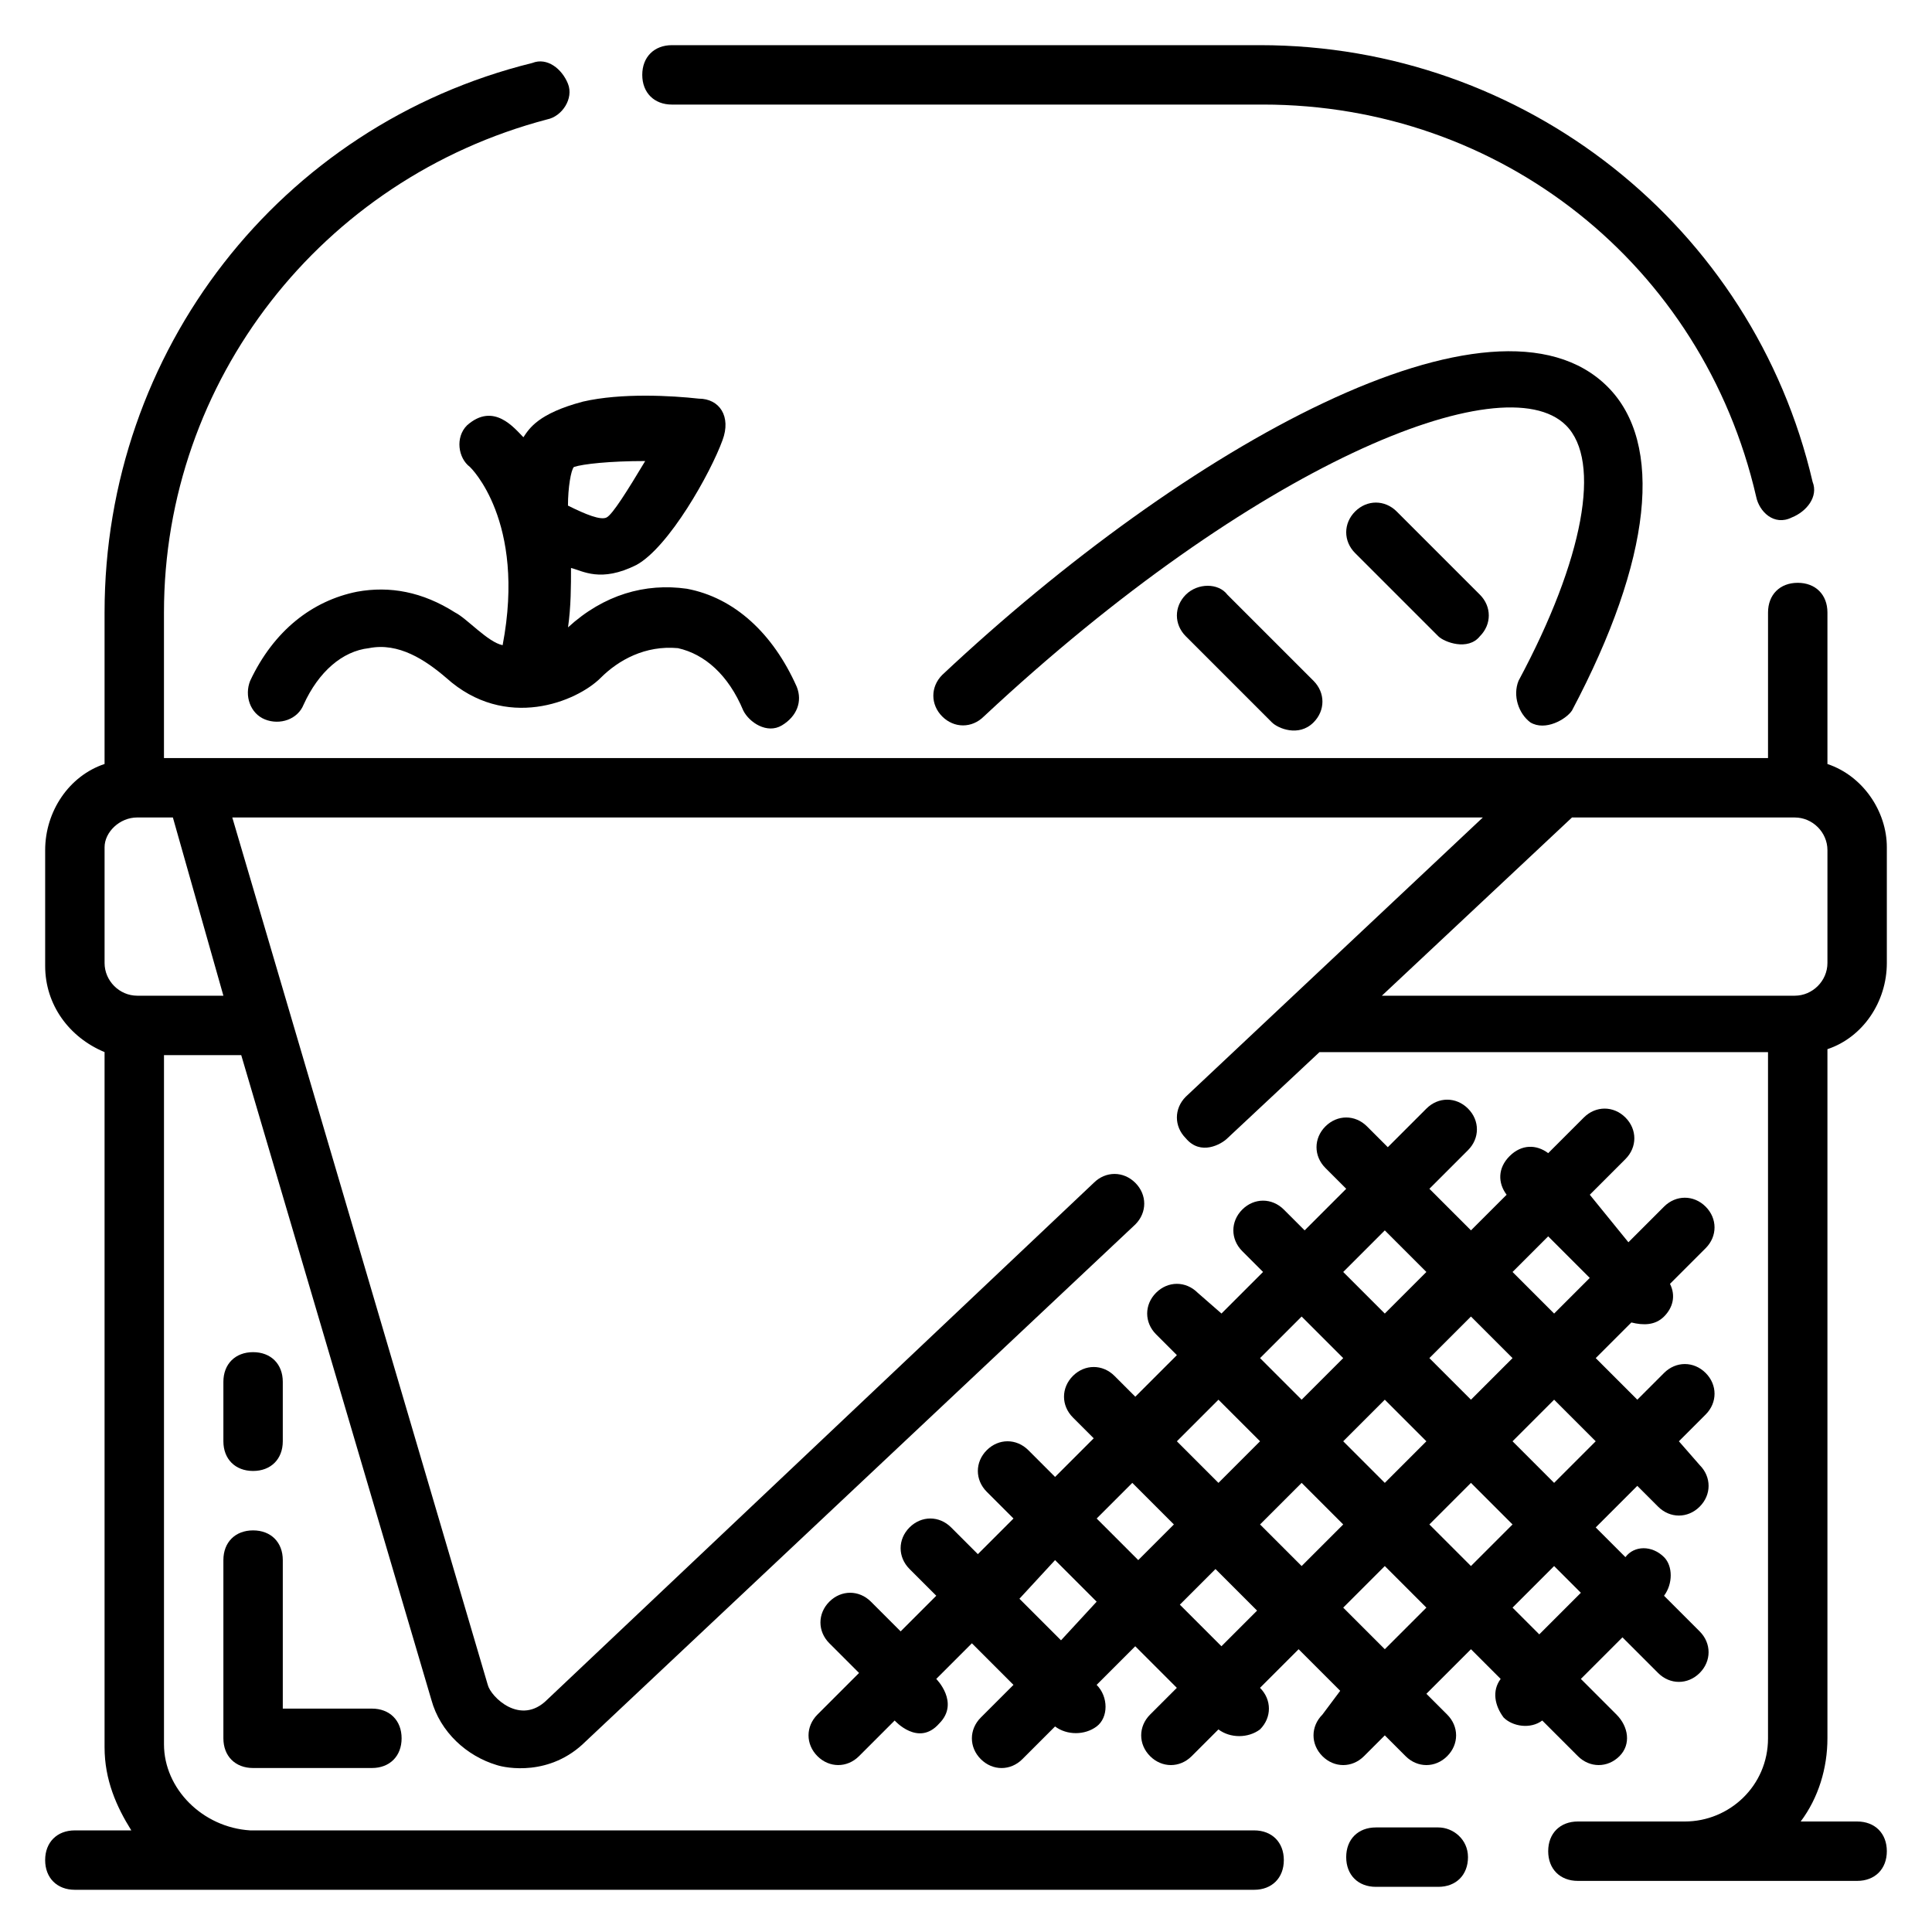
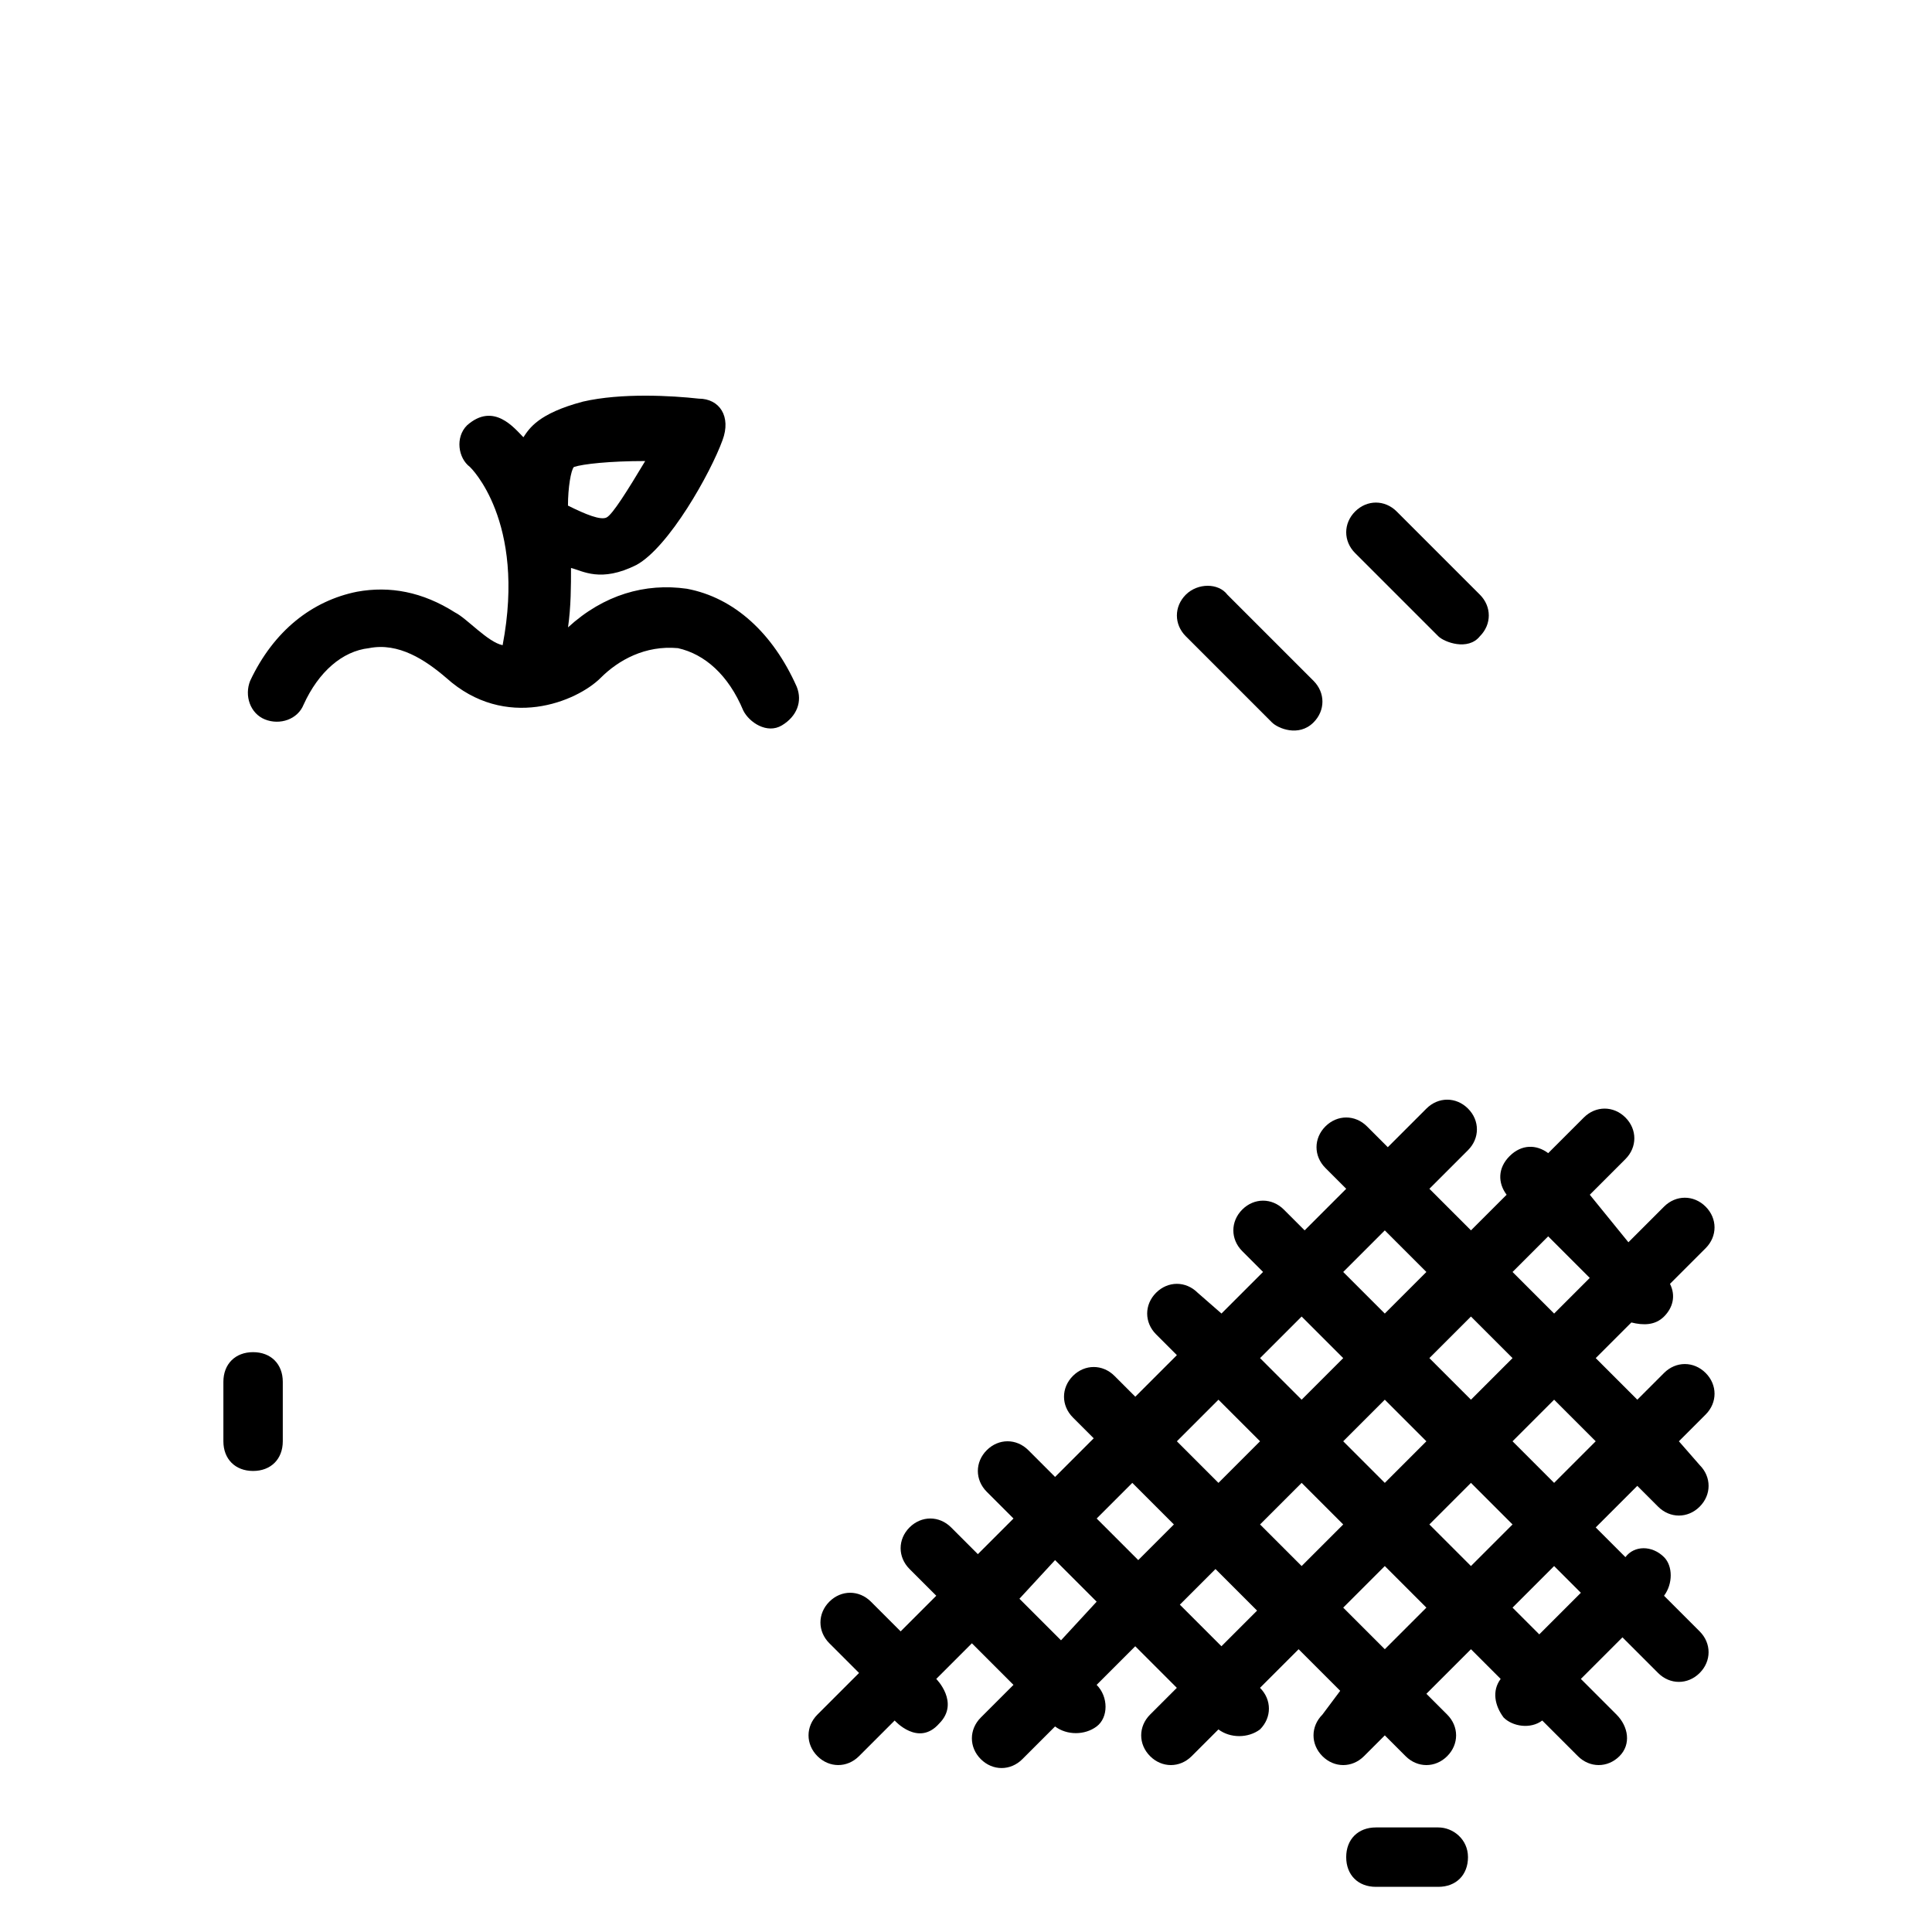
<svg xmlns="http://www.w3.org/2000/svg" fill="#000000" width="800px" height="800px" version="1.1" viewBox="144 144 512 512">
  <g>
-     <path d="m628.29 346.47v-40.148c0-4.723-3.148-7.871-7.871-7.871-4.723 0-7.871 3.148-7.871 7.871l-0.004 38.574h-425.09v-38.574c0-61.402 41.723-114.93 101.55-130.68 3.938-0.789 7.086-5.512 5.512-9.445-1.574-3.938-5.512-7.086-9.445-5.512-66.914 16.531-113.36 76.359-113.36 145.63v40.148c-9.445 3.148-15.742 12.594-15.742 22.828v30.699c0 10.234 6.297 18.895 15.742 22.828v184.21c0 8.66 3.148 15.742 7.086 22.043h-14.961c-4.723 0-7.871 3.148-7.871 7.871 0 4.723 3.148 7.871 7.871 7.871h312.52c4.723 0 7.871-3.148 7.871-7.871 0-4.723-3.148-7.871-7.871-7.871h-266.07c-12.594-0.785-22.828-11.02-22.828-22.828v-182.63h20.469l50.379 170.82c2.363 8.66 9.445 14.957 17.32 17.32 2.363 0.789 14.168 3.148 23.617-6.297l145.63-136.97c3.148-3.148 3.148-7.871 0-11.02-3.148-3.148-7.871-3.148-11.02 0l-144.85 136.97c-7.086 7.086-14.957-0.789-15.742-3.938l-67.703-229.86h331.41l-78.719 73.996c-3.148 3.148-3.148 7.871 0 11.02 3.938 4.723 9.445 1.574 11.02 0l24.402-22.828 118.87 0.004v181.84c0 12.594-10.234 22.043-22.043 22.043h-28.34c-4.723 0-7.871 3.148-7.871 7.871 0 4.723 3.148 7.871 7.871 7.871h74c4.723 0 7.871-3.148 7.871-7.871 0-4.723-3.148-7.871-7.871-7.871h-14.957c4.723-6.297 7.086-14.168 7.086-22.043v-182.63c9.445-3.148 15.742-12.594 15.742-22.828v-30.699c0-9.449-6.297-18.895-15.742-22.043zm-447.92 61.402c-4.723 0-8.656-3.938-8.656-8.66v-30.699c0-3.938 3.934-7.875 8.656-7.875h9.445l13.387 47.234zm447.92-8.66c0 4.723-3.938 8.66-8.66 8.66h-109.42l50.383-47.23h59.039c4.723 0 8.66 3.938 8.66 8.66z" />
    <path d="m572.39 598.38-9.445-9.449 11.02-11.02 9.445 9.445c3.148 3.148 7.871 3.148 11.02 0 3.148-3.148 3.148-7.871 0-11.02l-9.445-9.445c2.363-3.148 2.363-7.871 0-10.234-3.148-3.148-7.871-3.148-10.234 0l-7.871-7.871 11.02-11.02 5.512 5.512c3.148 3.148 7.871 3.148 11.02 0 3.148-3.148 3.148-7.871 0-11.02l-5.508-6.305 7.086-7.086c3.148-3.148 3.148-7.871 0-11.02-3.148-3.148-7.871-3.148-11.02 0l-7.086 7.086-11.02-11.02 9.445-9.445c3.148 0.789 6.297 0.789 8.66-1.574 2.363-2.363 3.148-5.512 1.574-8.66l9.445-9.445c3.148-3.148 3.148-7.871 0-11.02-3.148-3.148-7.871-3.148-11.02 0l-9.445 9.445-10.234-12.598 9.445-9.445c3.148-3.148 3.148-7.871 0-11.02-3.148-3.148-7.871-3.148-11.02 0l-9.445 9.445c-3.148-2.363-7.086-2.363-10.234 0.789-3.148 3.148-3.148 7.086-0.789 10.234l-9.445 9.441-11.02-11.02 10.234-10.234c3.148-3.148 3.148-7.871 0-11.02-3.148-3.148-7.871-3.148-11.02 0l-10.234 10.234-5.512-5.512c-3.148-3.148-7.871-3.148-11.02 0-3.148 3.148-3.148 7.871 0 11.02l5.512 5.512-11.02 11.02-5.512-5.512c-3.148-3.148-7.871-3.148-11.02 0-3.148 3.148-3.148 7.871 0 11.02l5.512 5.512-11.02 11.02-6.309-5.508c-3.148-3.148-7.871-3.148-11.02 0-3.148 3.148-3.148 7.871 0 11.02l5.512 5.512-11.02 11.02-5.512-5.512c-3.148-3.148-7.871-3.148-11.02 0-3.148 3.148-3.148 7.871 0 11.02l5.512 5.512-10.238 10.238-7.086-7.086c-3.148-3.148-7.871-3.148-11.02 0-3.148 3.148-3.148 7.871 0 11.02l7.086 7.086-9.445 9.445-7.086-7.086c-3.148-3.148-7.871-3.148-11.02 0-3.148 3.148-3.148 7.871 0 11.02l7.086 7.086-9.445 9.445-7.871-7.871c-3.148-3.148-7.871-3.148-11.02 0-3.148 3.148-3.148 7.871 0 11.02l7.871 7.871-11.027 11.027c-3.148 3.148-3.148 7.871 0 11.02 3.148 3.148 7.871 3.148 11.02 0l9.445-9.445s6.297 7.086 11.809 0.789c5.512-5.512-0.789-11.809-0.789-11.809l9.445-9.445 11.02 11.02-8.66 8.66c-3.148 3.148-3.148 7.871 0 11.02 3.148 3.148 7.871 3.148 11.02 0l8.66-8.66c3.148 2.363 7.871 2.363 11.02 0 3.148-2.363 3.148-7.871 0-11.02l10.234-10.234 11.02 11.02-7.086 7.086c-3.148 3.148-3.148 7.871 0 11.02 3.148 3.148 7.871 3.148 11.02 0l7.086-7.086c3.148 2.363 7.871 2.363 11.02 0 3.148-3.148 3.148-7.871 0-11.02l10.234-10.234 11.02 11.02-4.711 6.301c-3.148 3.148-3.148 7.871 0 11.02 3.148 3.148 7.871 3.148 11.02 0l5.512-5.512 5.512 5.512c3.148 3.148 7.871 3.148 11.02 0 3.148-3.148 3.148-7.871 0-11.02l-5.512-5.512 11.812-11.809 7.871 7.871c-2.363 3.148-1.574 7.086 0.789 10.234 2.363 2.363 7.086 3.148 10.234 0.789l9.445 9.445c3.148 3.148 7.871 3.148 11.02 0 3.148-3.148 2.359-7.871-0.789-11.02zm-147.21-19.68-11.02-11.02 9.445-10.238 11.02 11.02zm20.469-21.258-11.02-11.02 9.445-9.445 11.02 11.02zm21.254-20.465-11.02-11.023 11.02-11.02 11.02 11.02zm22.043-22.043-11.02-11.02 11.02-11.02 11.02 11.02zm22.039-22.828-11.02-11.02 11.02-11.02 11.02 11.02zm-43.293 88.168-11.02-11.02 9.445-9.445 11.02 11.02zm21.254-21.258-11.02-11.02 11.02-11.02 11.02 11.02zm22.039-22.039-11.02-11.023 11.02-11.02 11.02 11.02zm22.832-22.043-11.02-11.02 11.02-11.02 11.02 11.02zm22.039-22.828-11.02-11.02 9.445-9.445 11.02 11.02zm-44.871 88.953-11.02-11.02 11.02-11.02 11.02 11.02zm22.832-22.043-11.02-11.02 11.02-11.02 11.02 11.02zm22.039-22.039-11.02-11.023 11.02-11.02 11.02 11.02zm-11.02 33.062 11.02-11.02 7.086 7.086-11.02 11.02z" />
-     <path d="m322.07 171.71h156.65c62.977 0 116.51 42.508 130.68 103.91 0.789 3.938 4.723 7.871 9.445 5.512 3.938-1.574 7.086-5.512 5.512-9.445-15.746-67.703-76.359-115.72-146.42-115.72h-155.86c-4.723 0-7.871 3.148-7.871 7.871 0 4.727 3.148 7.875 7.871 7.875z" />
-     <path d="m203.2 604.67c0 4.723 3.148 7.871 7.871 7.871h31.488c4.723 0 7.871-3.148 7.871-7.871s-3.148-7.871-7.871-7.871h-23.617v-39.359c0-4.723-3.148-7.871-7.871-7.871-4.723 0-7.871 3.148-7.871 7.871z" />
    <path d="m211.07 533.82c4.723 0 7.871-3.148 7.871-7.871v-15.742c0-4.723-3.148-7.871-7.871-7.871-4.723 0-7.871 3.148-7.871 7.871v15.742c0 4.723 3.148 7.871 7.871 7.871z" />
    <path d="m282.71 259.88c-2.363-2.363-7.871-9.445-14.957-3.148-3.148 3.148-2.363 8.66 0.789 11.02 0 0 14.957 14.168 8.66 47.23-3.938-0.789-9.445-7.086-12.594-8.66-8.66-5.512-17.32-7.086-25.977-5.512-11.809 2.363-22.043 10.234-28.34 23.617-1.574 3.938 0 8.66 3.938 10.234s8.66 0 10.234-3.938c3.938-8.66 10.234-14.168 17.32-14.957 7.871-1.574 14.957 3.148 20.469 7.871 15.742 14.168 34.637 6.297 40.934 0 4.723-4.723 11.809-8.66 20.469-7.871 7.086 1.574 13.383 7.086 17.32 16.531 1.574 3.148 6.297 6.297 10.234 3.938 3.938-2.363 5.512-6.297 3.938-10.234-6.297-14.168-16.531-23.617-29.125-25.977-11.02-1.574-22.043 1.574-31.488 10.234 0.789-5.512 0.789-11.02 0.789-15.742 3.148 0.789 7.871 3.938 17.32-0.789 8.66-4.723 19.68-24.402 22.828-33.062 2.363-6.297-0.789-11.02-6.297-11.02-7.086-0.789-20.469-1.574-30.699 0.789-11.832 3.148-14.191 7.086-15.766 9.445zm13.379 7.875c2.363-0.789 9.445-1.574 18.895-1.574-4.723 7.871-8.66 14.168-10.234 14.957-1.574 0.789-5.512-0.789-10.234-3.148 0-4.727 0.789-9.449 1.574-10.234z" />
-     <path d="m549.57 335.45c3.938 2.363 9.445-0.789 11.02-3.148 21.254-40.148 24.402-70.848 9.445-85.805-29.914-29.914-111.78 15.742-176.33 76.359-3.148 3.148-3.148 7.871 0 11.02 3.148 3.148 7.871 3.148 11.02 0 71.637-66.914 137.76-93.676 154.29-77.145 9.445 9.445 4.723 35.426-12.594 67.699-1.574 3.934 0 8.656 3.148 11.02z" />
    <path d="m503.12 279.55c-3.148 3.148-3.148 7.871 0 11.02l22.043 22.043c1.574 1.574 7.871 3.938 11.02 0 3.148-3.148 3.148-7.871 0-11.02l-22.043-22.043c-3.148-3.148-7.871-3.148-11.02 0z" />
    <path d="m458.25 301.6c-3.148 3.148-3.148 7.871 0 11.02l22.828 22.828c1.574 1.574 7.086 3.938 11.02 0 3.148-3.148 3.148-7.871 0-11.02l-22.828-22.828c-2.359-3.148-7.871-3.148-11.02 0z" />
    <path d="m525.16 628.29h-16.531c-4.723 0-7.871 3.148-7.871 7.871s3.148 7.871 7.871 7.871h16.531c4.723 0 7.871-3.148 7.871-7.871s-3.934-7.871-7.871-7.871z" />
  </g>
</svg>